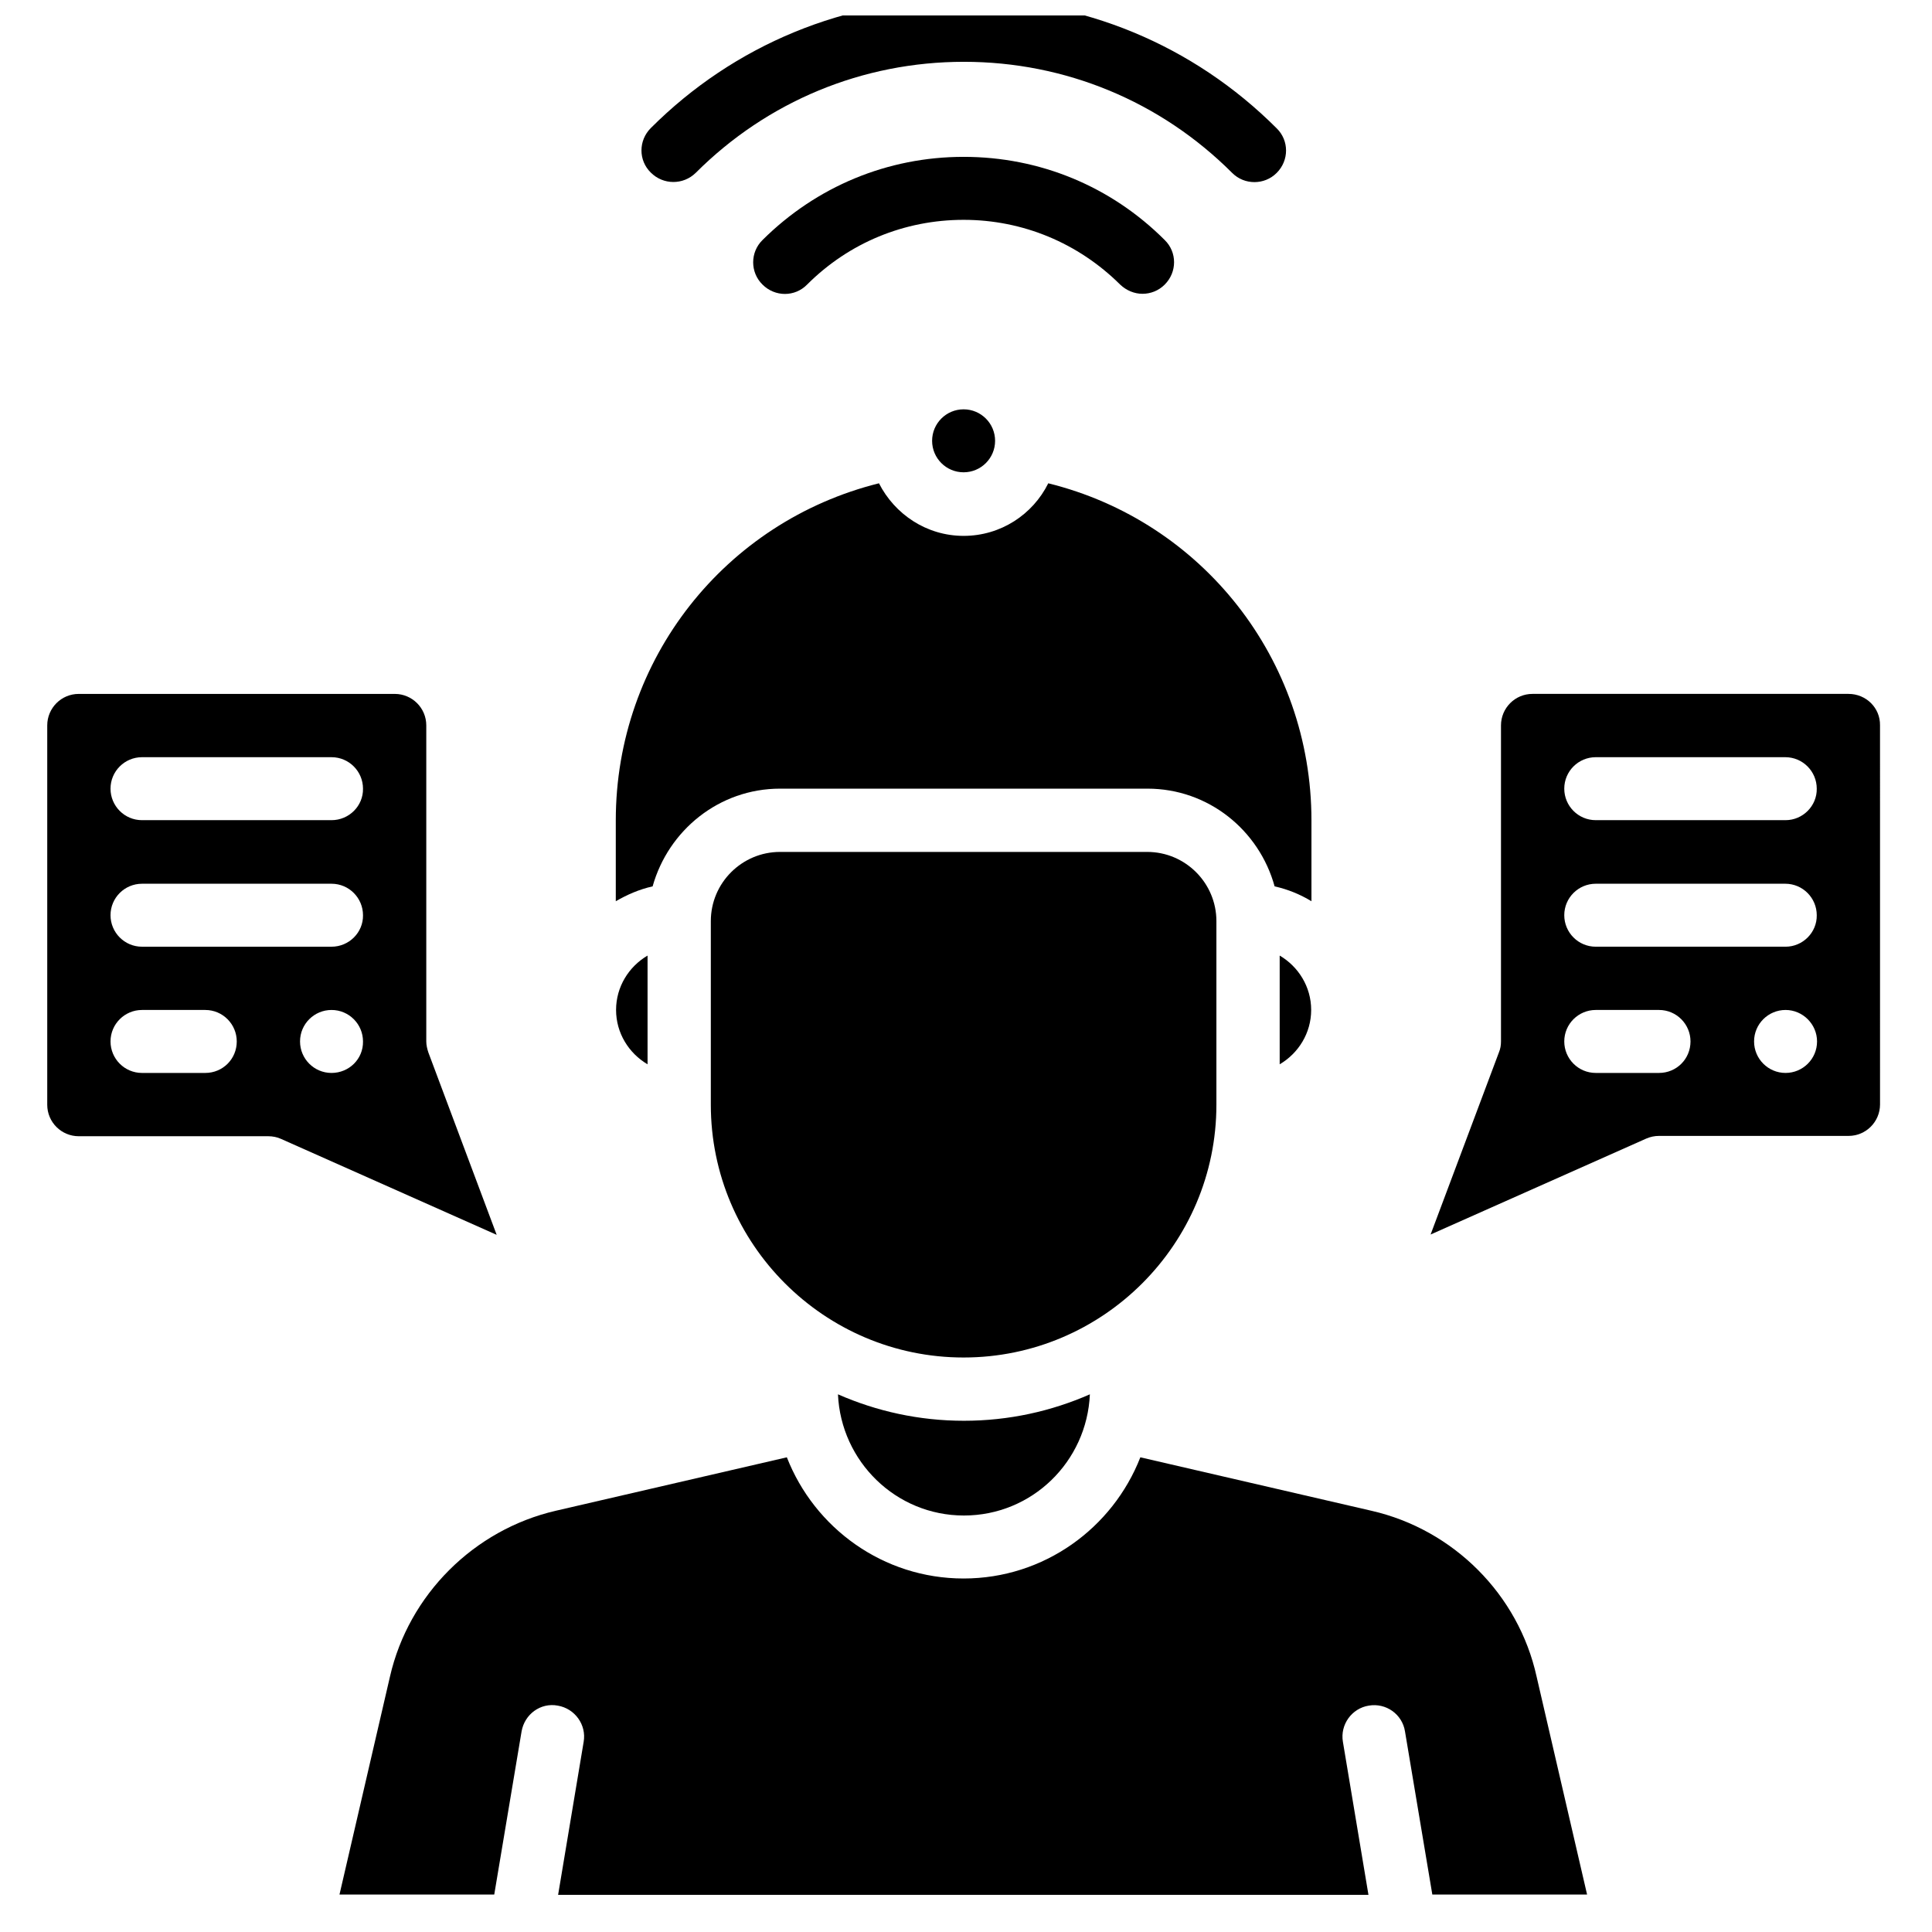
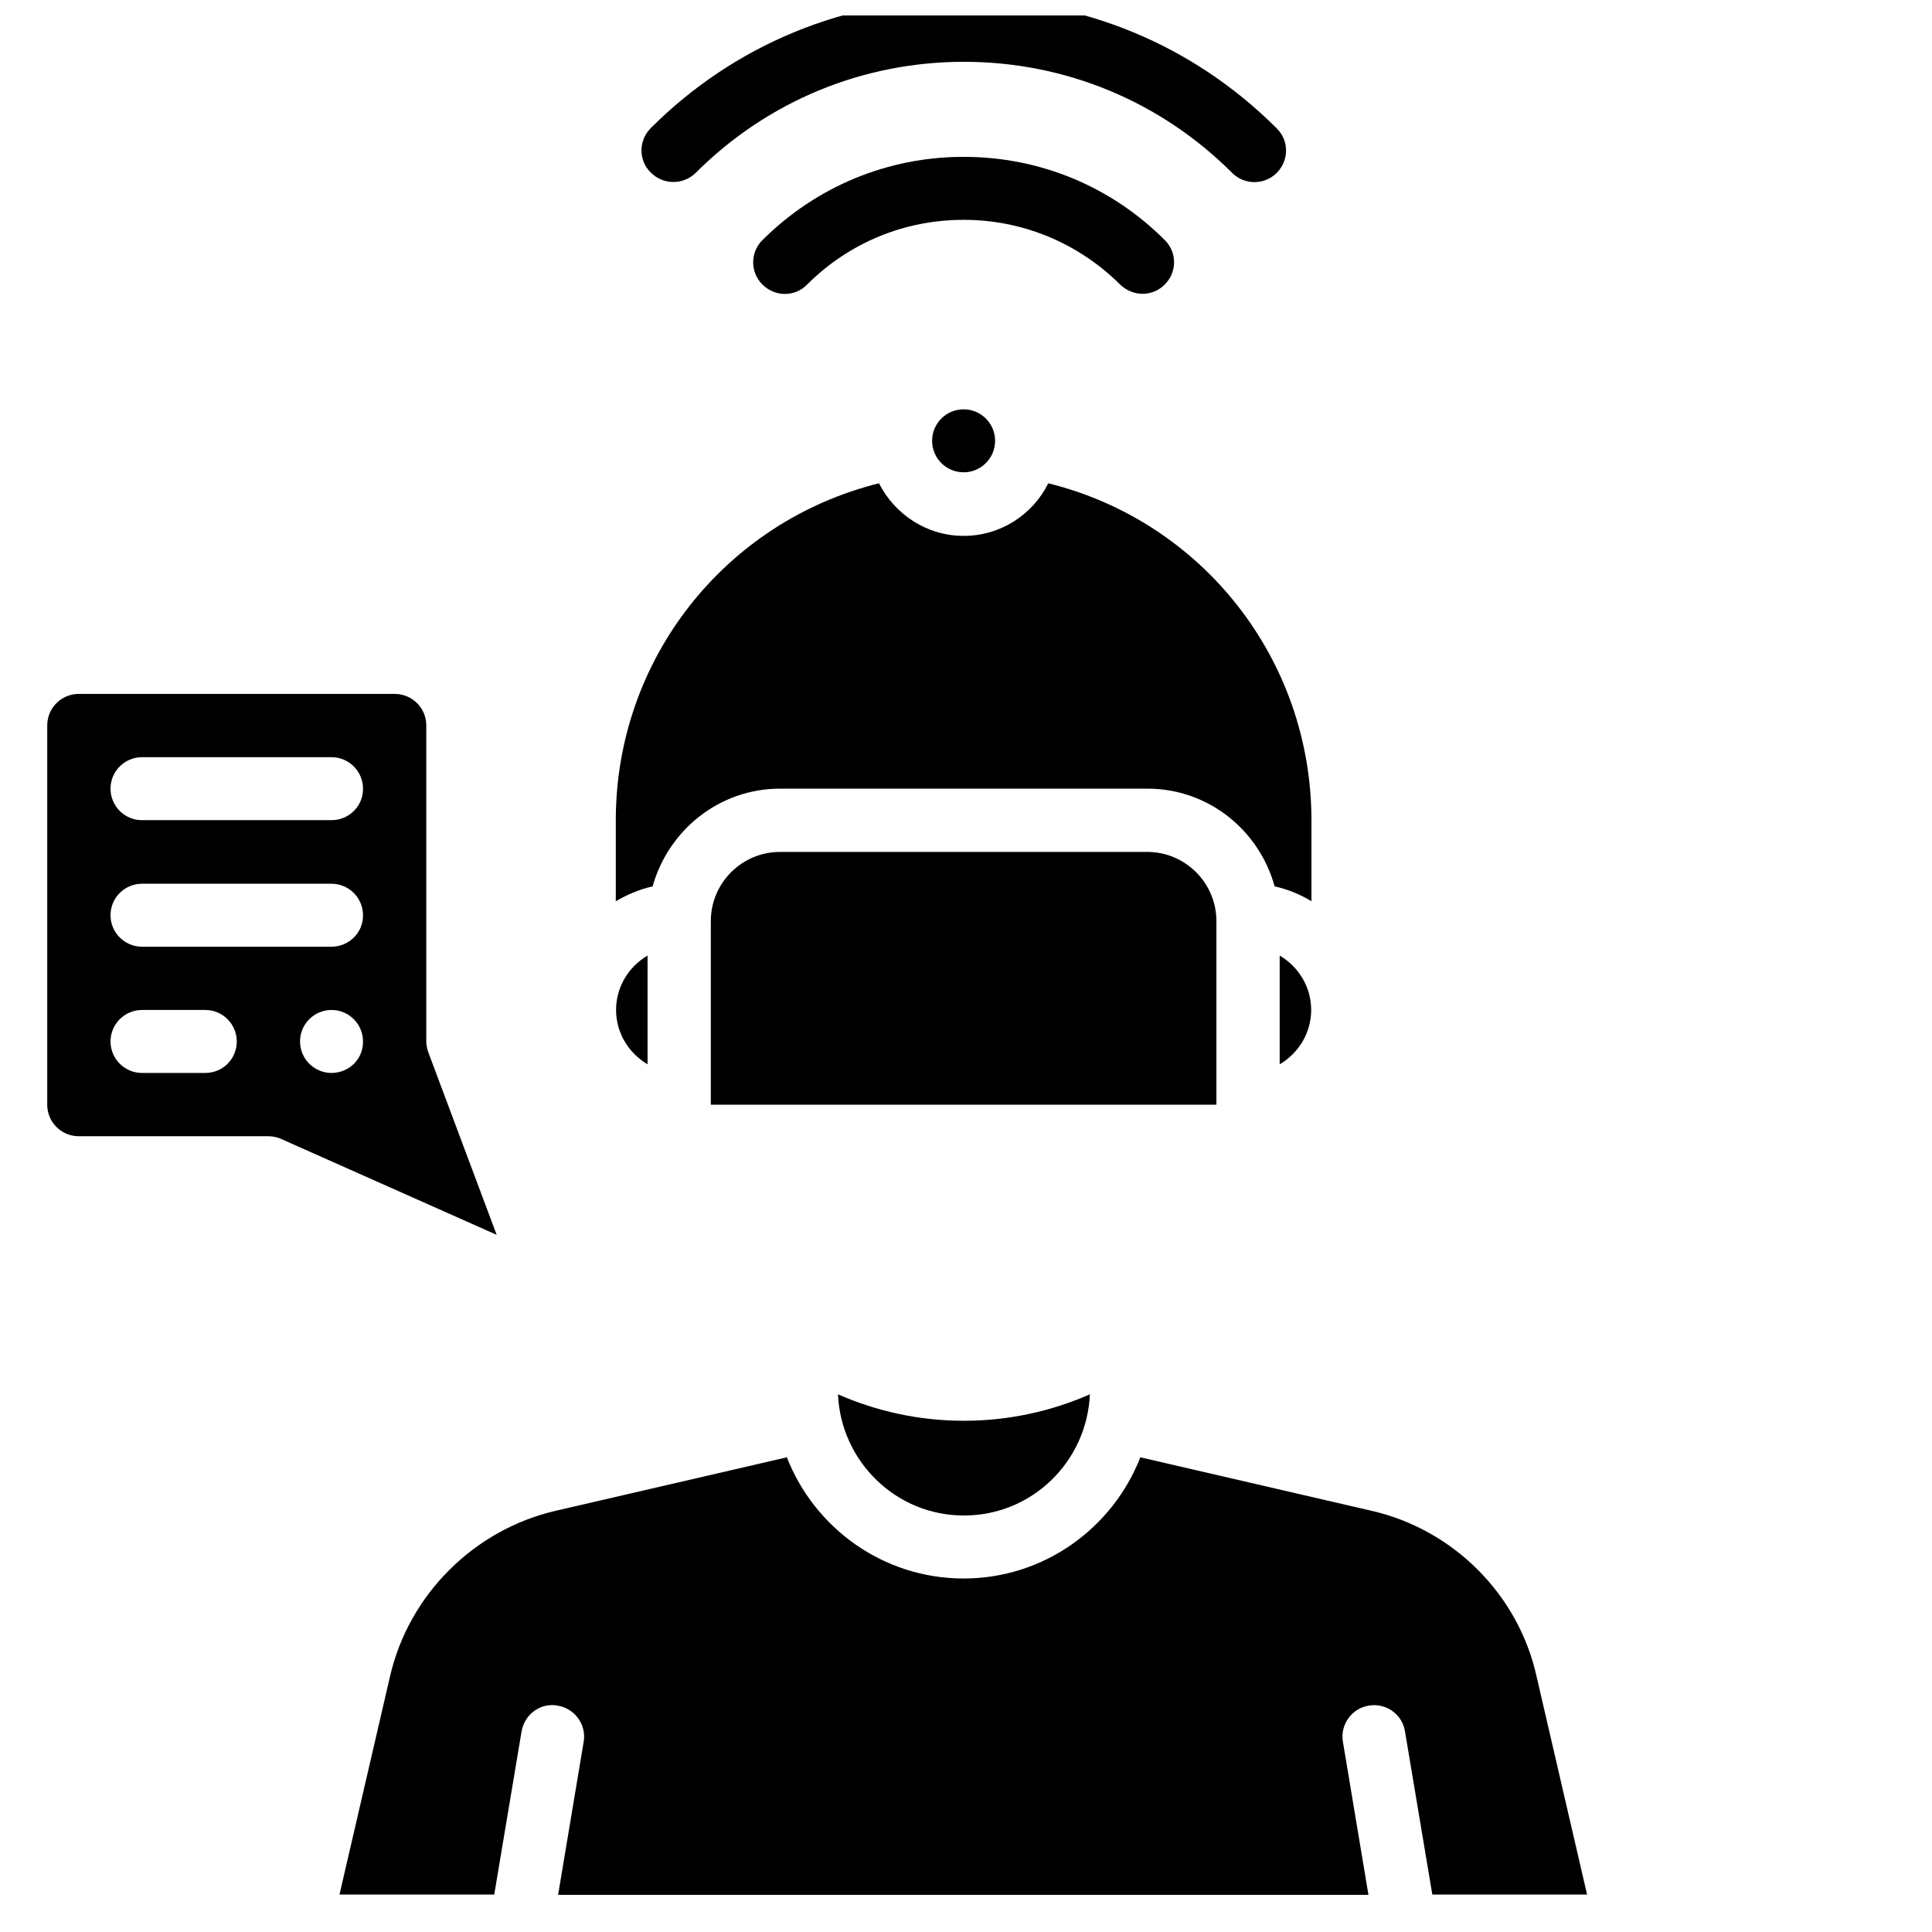
<svg xmlns="http://www.w3.org/2000/svg" width="800px" height="800px" version="1.1" viewBox="144 144 512 512">
  <defs>
    <clipPath id="a">
      <path d="m314 148.09h171v44.906h-171z" />
    </clipPath>
  </defs>
  <path d="m350.72 353h97.375c16.137 0 29.598 11.02 33.691 25.898 3.543 0.789 6.769 2.125 9.762 3.938v-21.41c0-42.746-28.969-79.27-69.746-89.348-4.094 8.266-12.594 13.934-22.434 13.934-9.84 0-18.262-5.746-22.434-13.934-40.777 10.156-69.746 46.602-69.746 89.348v21.41c2.992-1.73 6.219-3.148 9.762-3.938 4.172-14.879 17.633-25.898 33.77-25.898z" />
-   <path d="m466.36 436.76v-48.648c0-10.078-8.188-18.344-18.344-18.344h-97.297c-10.078 0-18.344 8.188-18.344 18.344v48.648c0 36.918 30.07 66.992 66.992 66.992 36.922-0.004 66.992-30.074 66.992-66.992z" />
+   <path d="m466.36 436.76v-48.648c0-10.078-8.188-18.344-18.344-18.344h-97.297c-10.078 0-18.344 8.188-18.344 18.344v48.648z" />
  <path d="m407.71 260.82c0 4.609-3.738 8.344-8.348 8.344-4.606 0-8.344-3.734-8.344-8.344 0-4.609 3.738-8.344 8.344-8.344 4.609 0 8.348 3.734 8.348 8.344" />
  <path d="m366.07 513.51c0.789 17.789 15.352 32.117 33.379 32.117 18.027 0 32.59-14.25 33.379-32.117-10.234 4.488-21.492 7.008-33.379 7.008s-23.145-2.519-33.379-7.008z" />
  <path d="m483.13 426.05c4.961-2.914 8.344-8.266 8.344-14.406 0-6.141-3.387-11.492-8.344-14.406z" />
  <path d="m315.61 426.05v-28.812c-4.961 2.914-8.344 8.266-8.344 14.406 0 6.141 3.387 11.492 8.344 14.406z" />
  <path d="m507.45 544.37-61.246-14.168c-7.32 18.734-25.504 32.117-46.84 32.117-21.332 0-39.516-13.383-46.84-32.117l-61.246 14.168c-21.727 5.039-38.965 22.277-43.926 43.926l-13.383 57.781h41.012l7.242-43.219c0.789-4.566 5.039-7.715 9.605-6.848 4.566 0.789 7.637 5.117 6.848 9.605l-6.769 40.539h214.75l-6.769-40.539c-0.789-4.566 2.363-8.895 6.848-9.605 4.566-0.789 8.895 2.281 9.605 6.848l7.242 43.219h41.012l-13.383-57.781c-4.797-21.727-22.035-38.965-43.762-43.926z" />
  <path d="m446.76 221.86c2.125 0 4.25-0.789 5.902-2.441 3.305-3.305 3.305-8.582 0-11.809-14.25-14.25-33.141-22.043-53.293-22.043-20.152 0-39.047 7.871-53.293 22.043-3.305 3.227-3.305 8.582 0 11.809 3.305 3.305 8.582 3.305 11.809 0 11.098-11.098 25.82-17.16 41.484-17.16 15.664 0 30.387 6.141 41.484 17.16 1.656 1.574 3.781 2.441 5.906 2.441z" />
  <g clip-path="url(#a)">
    <path d="m328.36 189.82c18.973-18.973 44.242-29.441 71.086-29.441s52.113 10.469 71.086 29.441c1.652 1.652 3.777 2.441 5.902 2.441s4.25-0.789 5.902-2.441c3.305-3.305 3.305-8.582 0-11.809-22.121-22.121-51.562-34.32-82.891-34.32-31.332-0.004-60.852 12.121-82.973 34.242-3.305 3.305-3.305 8.582 0 11.809 3.305 3.305 8.582 3.305 11.887 0.078z" />
  </g>
-   <path d="m633.88 327.89h-83.758c-4.644 0-8.344 3.777-8.344 8.344v83.758c0 1.023-0.156 1.969-0.551 2.914l-18.105 48.254 57.152-25.426c1.102-0.473 2.203-0.707 3.387-0.707h50.223c4.644 0 8.344-3.777 8.344-8.344l-0.004-100.45c0.082-4.644-3.699-8.344-8.344-8.344zm-50.223 100.45h-16.766c-4.644 0-8.344-3.777-8.344-8.344 0-4.644 3.777-8.344 8.344-8.344h16.766c4.644 0 8.344 3.777 8.344 8.344 0 4.644-3.699 8.344-8.344 8.344zm33.535 0c-4.644 0-8.344-3.777-8.344-8.344 0-4.644 3.777-8.344 8.344-8.344s8.344 3.777 8.344 8.344c0 4.644-3.777 8.344-8.344 8.344zm0-33.453h-50.301c-4.644 0-8.344-3.777-8.344-8.344 0-4.644 3.777-8.344 8.344-8.344h50.223c4.644 0 8.344 3.777 8.344 8.344 0.078 4.562-3.699 8.344-8.266 8.344zm0-33.535h-50.301c-4.644 0-8.344-3.777-8.344-8.344 0-4.644 3.777-8.344 8.344-8.344h50.223c4.644 0 8.344 3.777 8.344 8.344 0.078 4.562-3.699 8.344-8.266 8.344z" />
  <path d="m257.52 422.91c-0.316-0.945-0.551-1.969-0.551-2.914v-83.758c0-4.644-3.777-8.344-8.344-8.344h-83.762c-4.644 0-8.344 3.777-8.344 8.344v100.53c0 4.644 3.777 8.344 8.344 8.344h50.223c1.18 0 2.363 0.234 3.387 0.707l57.152 25.426zm-59.121 5.43h-16.766c-4.644 0-8.344-3.777-8.344-8.344 0-4.644 3.777-8.344 8.344-8.344h16.766c4.644 0 8.344 3.777 8.344 8.344 0.004 4.644-3.699 8.344-8.344 8.344zm33.457 0c-4.644 0-8.344-3.777-8.344-8.344 0-4.644 3.777-8.344 8.344-8.344 4.644 0 8.344 3.777 8.344 8.344 0.078 4.644-3.699 8.344-8.344 8.344zm0-33.453h-50.223c-4.644 0-8.344-3.777-8.344-8.344 0-4.644 3.777-8.344 8.344-8.344h50.223c4.644 0 8.344 3.777 8.344 8.344 0.078 4.562-3.699 8.344-8.344 8.344zm0-33.535h-50.223c-4.644 0-8.344-3.777-8.344-8.344 0-4.644 3.777-8.344 8.344-8.344h50.223c4.644 0 8.344 3.777 8.344 8.344 0.078 4.562-3.699 8.344-8.344 8.344z" />
</svg>